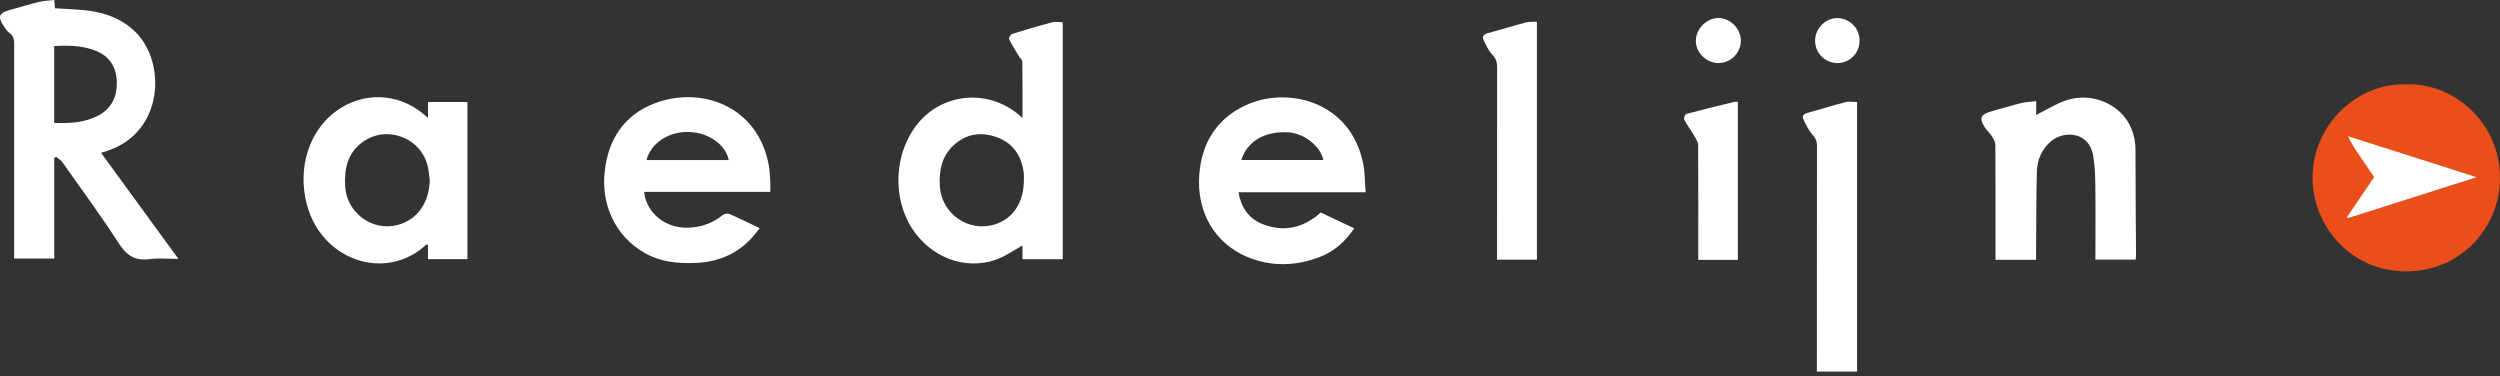
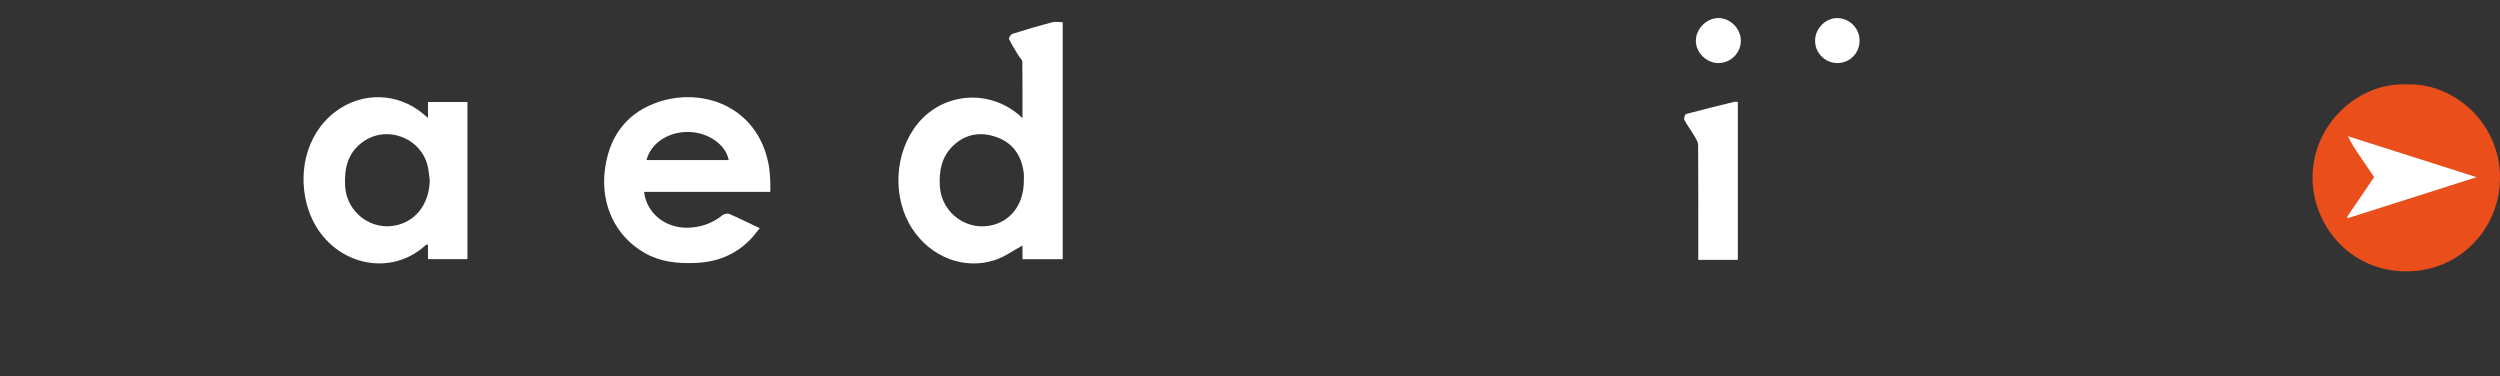
<svg xmlns="http://www.w3.org/2000/svg" width="259" height="39" viewBox="0 0 259 39" fill="none">
  <rect x="0" y="0" width="259" height="39" fill="#333333" stroke="none" />
  <path d="M249.3 8.741C254.118 8.546 259.017 12.646 259 18.437C258.983 23.722 254.798 28.15 249.242 28.115C243.371 28.081 239.554 23.25 239.577 18.345C239.606 12.951 244.194 8.551 249.3 8.741Z" fill="#E94E1B" />
  <path d="M245.961 18.351C245.017 19.736 244.09 21.099 243.163 22.462L243.25 22.595C247.631 21.203 252.011 19.805 256.571 18.356C252.011 16.901 247.631 15.51 243.25 14.112C243.624 14.917 244.079 15.579 244.528 16.24C244.994 16.924 245.455 17.609 245.967 18.356L245.961 18.351Z" fill="white" />
-   <path d="M210.943 26.913H206.735V26.16C206.735 22.433 206.746 18.707 206.718 14.98C206.718 14.67 206.499 14.336 206.32 14.055C206.142 13.767 205.86 13.543 205.67 13.255C205.008 12.272 205.158 11.864 206.28 11.541C207.316 11.248 208.347 10.938 209.389 10.679C209.867 10.558 210.367 10.547 210.949 10.478V11.909C211.997 11.386 212.969 10.765 214.029 10.403C217.201 9.327 221.242 11.311 221.236 15.555C221.23 19.19 221.276 22.819 221.294 26.453C221.294 26.585 221.271 26.723 221.253 26.896H217.085V26.177C217.085 23.808 217.108 21.438 217.074 19.069C217.062 18.063 217.016 17.045 216.838 16.056C216.4 13.617 213.827 13.548 212.561 14.572C211.53 15.406 211.052 16.544 211.018 17.827C210.949 20.564 210.96 23.296 210.937 26.033C210.937 26.303 210.937 26.579 210.937 26.913H210.943Z" fill="white" />
-   <path d="M179.719 10.541C178.038 10.949 176.357 11.358 174.687 11.806C174.567 11.841 174.417 12.266 174.492 12.404C174.797 12.985 175.194 13.508 175.528 14.078C175.701 14.371 175.919 14.699 175.925 15.009C175.954 18.736 175.942 22.456 175.942 26.183V26.925H180.041V10.564C179.903 10.553 179.811 10.524 179.725 10.547L179.719 10.541Z" fill="white" />
+   <path d="M179.719 10.541C178.038 10.949 176.357 11.358 174.687 11.806C174.567 11.841 174.417 12.266 174.492 12.404C174.797 12.985 175.194 13.508 175.528 14.078C175.701 14.371 175.919 14.699 175.925 15.009C175.954 18.736 175.942 22.456 175.942 26.183V26.925H180.041V10.564C179.903 10.553 179.811 10.524 179.725 10.547L179.719 10.541" fill="white" />
  <path d="M178.021 6.533C179.293 6.538 180.352 5.492 180.352 4.221C180.352 2.973 179.287 1.886 178.038 1.869C176.829 1.852 175.701 2.973 175.689 4.204C175.678 5.44 176.766 6.527 178.026 6.533H178.021Z" fill="white" />
-   <path d="M192.395 10.57V38.495H188.227V37.724C188.227 30.18 188.227 22.635 188.239 15.09C188.239 14.624 188.101 14.313 187.778 13.957C187.364 13.497 187.087 12.904 186.823 12.335C186.679 12.025 186.851 11.806 187.226 11.703C188.55 11.346 189.856 10.926 191.186 10.581C191.549 10.489 191.952 10.57 192.395 10.57Z" fill="white" />
  <path d="M192.648 4.238C192.643 5.532 191.618 6.544 190.328 6.533C189.056 6.521 188.026 5.463 188.043 4.187C188.06 2.927 189.154 1.84 190.386 1.875C191.653 1.909 192.666 2.962 192.654 4.238H192.648Z" fill="white" />
-   <path d="M159.219 26.902H155.092C155.092 26.637 155.092 26.378 155.092 26.114C155.092 19.719 155.092 13.33 155.103 6.935C155.103 6.424 154.976 6.061 154.608 5.67C154.205 5.239 153.934 4.664 153.687 4.112C153.543 3.784 153.704 3.548 154.119 3.439C155.443 3.094 156.75 2.674 158.079 2.323C158.425 2.231 158.805 2.272 159.225 2.249V26.907L159.219 26.902Z" fill="white" />
-   <path d="M136.826 22.014C137.965 22.554 139.1 23.089 140.297 23.653C139.382 25.004 138.265 26.022 136.797 26.597C134.281 27.58 131.714 27.655 129.221 26.62C125.848 25.217 123.942 21.962 124.247 18.075C124.501 14.814 126.026 12.335 128.991 10.932C133.326 8.885 139.917 10.449 141.224 16.942C141.414 17.873 141.391 18.851 141.477 19.921H128.3C128.582 21.467 129.342 22.629 130.758 23.198C132.992 24.095 135.03 23.624 136.826 22.019V22.014ZM128.599 16.579H137.102C136.797 15.13 135.093 13.796 133.452 13.71C131.006 13.578 129.204 14.636 128.599 16.579Z" fill="white" />
  <path d="M105.93 12.226C105.93 10.19 105.941 8.293 105.912 6.395C105.912 6.194 105.659 5.998 105.538 5.791C105.193 5.216 104.824 4.647 104.531 4.037C104.479 3.934 104.726 3.554 104.899 3.502C106.252 3.071 107.61 2.674 108.981 2.312C109.32 2.22 109.7 2.3 110.097 2.3V26.85H105.93V25.435C104.98 25.947 104.099 26.597 103.103 26.931C99.902 28.006 96.408 26.637 94.491 23.67C92.395 20.427 92.649 15.769 95.095 12.784C97.743 9.552 102.671 9.115 105.924 12.232L105.93 12.226ZM106.068 18.667C106.068 18.437 106.091 18.207 106.068 17.977C105.86 16.229 105.037 14.883 103.351 14.245C101.681 13.618 100.092 13.825 98.757 15.084C97.548 16.229 97.266 17.712 97.369 19.311C97.553 22.163 100.346 24.096 103.063 23.25C104.951 22.664 106.079 20.956 106.073 18.667H106.068Z" fill="white" />
  <path d="M66.726 19.88C67.008 22.221 69.104 23.767 71.573 23.578C72.8 23.486 73.888 23.072 74.849 22.295C75.016 22.163 75.362 22.077 75.54 22.157C76.57 22.6 77.572 23.101 78.712 23.641C78.332 24.095 78.021 24.532 77.641 24.906C76.104 26.436 74.222 27.155 72.069 27.241C70.232 27.316 68.448 27.149 66.807 26.217C63.681 24.44 62.259 21.134 62.651 17.718C63.031 14.405 64.677 11.921 67.786 10.719C72.523 8.885 78.487 10.886 79.639 17.085C79.737 17.626 79.76 18.178 79.8 18.73C79.823 19.092 79.8 19.454 79.8 19.88H66.721H66.726ZM75.5 16.585C75.171 14.963 73.404 13.761 71.47 13.675C69.311 13.577 67.423 14.808 66.98 16.585H75.5Z" fill="white" />
  <path d="M44.339 12.232V10.57H48.426V26.844H44.339V25.349C44.235 25.349 44.178 25.332 44.154 25.349C40.113 29.098 33.781 27.155 31.968 21.772C30.776 18.23 31.593 13.986 34.702 11.605C37.488 9.471 41.23 9.569 43.907 11.846C44.011 11.933 44.114 12.025 44.344 12.226L44.339 12.232ZM44.523 18.672C44.459 18.218 44.425 17.764 44.333 17.315C43.682 14.256 40.015 12.876 37.511 14.756C35.997 15.895 35.658 17.494 35.755 19.288C35.905 22.042 38.559 24.009 41.218 23.302C43.228 22.767 44.471 20.996 44.523 18.672Z" fill="white" />
-   <path d="M10.466 15.837C10.737 15.751 10.932 15.694 11.128 15.625C17.029 13.669 17.259 6.32 13.914 3.197C12.331 1.719 10.414 1.179 8.33 1.018C7.449 0.949 6.563 0.909 5.694 0.857C5.671 0.558 5.653 0.334 5.625 0C5.078 0.063 4.554 0.075 4.059 0.196C3.04 0.443 2.032 0.748 1.019 1.035C-0.132 1.357 -0.264 1.702 0.403 2.726C0.564 2.973 0.737 3.243 0.973 3.41C1.399 3.721 1.474 4.112 1.468 4.606C1.457 11.737 1.463 18.868 1.463 25.993V26.787H5.619V16.372C5.682 16.332 5.74 16.292 5.803 16.246C6.022 16.424 6.287 16.562 6.442 16.78C8.417 19.575 10.454 22.33 12.302 25.205C13.12 26.482 14.006 27.051 15.509 26.844C16.441 26.718 17.403 26.821 18.485 26.821C15.756 23.078 13.126 19.472 10.472 15.837H10.466ZM5.613 12.738V4.773C7.064 4.687 8.474 4.71 9.827 5.222C11.329 5.785 12.061 6.924 12.101 8.488C12.141 9.966 11.6 11.185 10.259 11.927C8.825 12.72 7.254 12.79 5.613 12.738Z" fill="white" />
</svg>